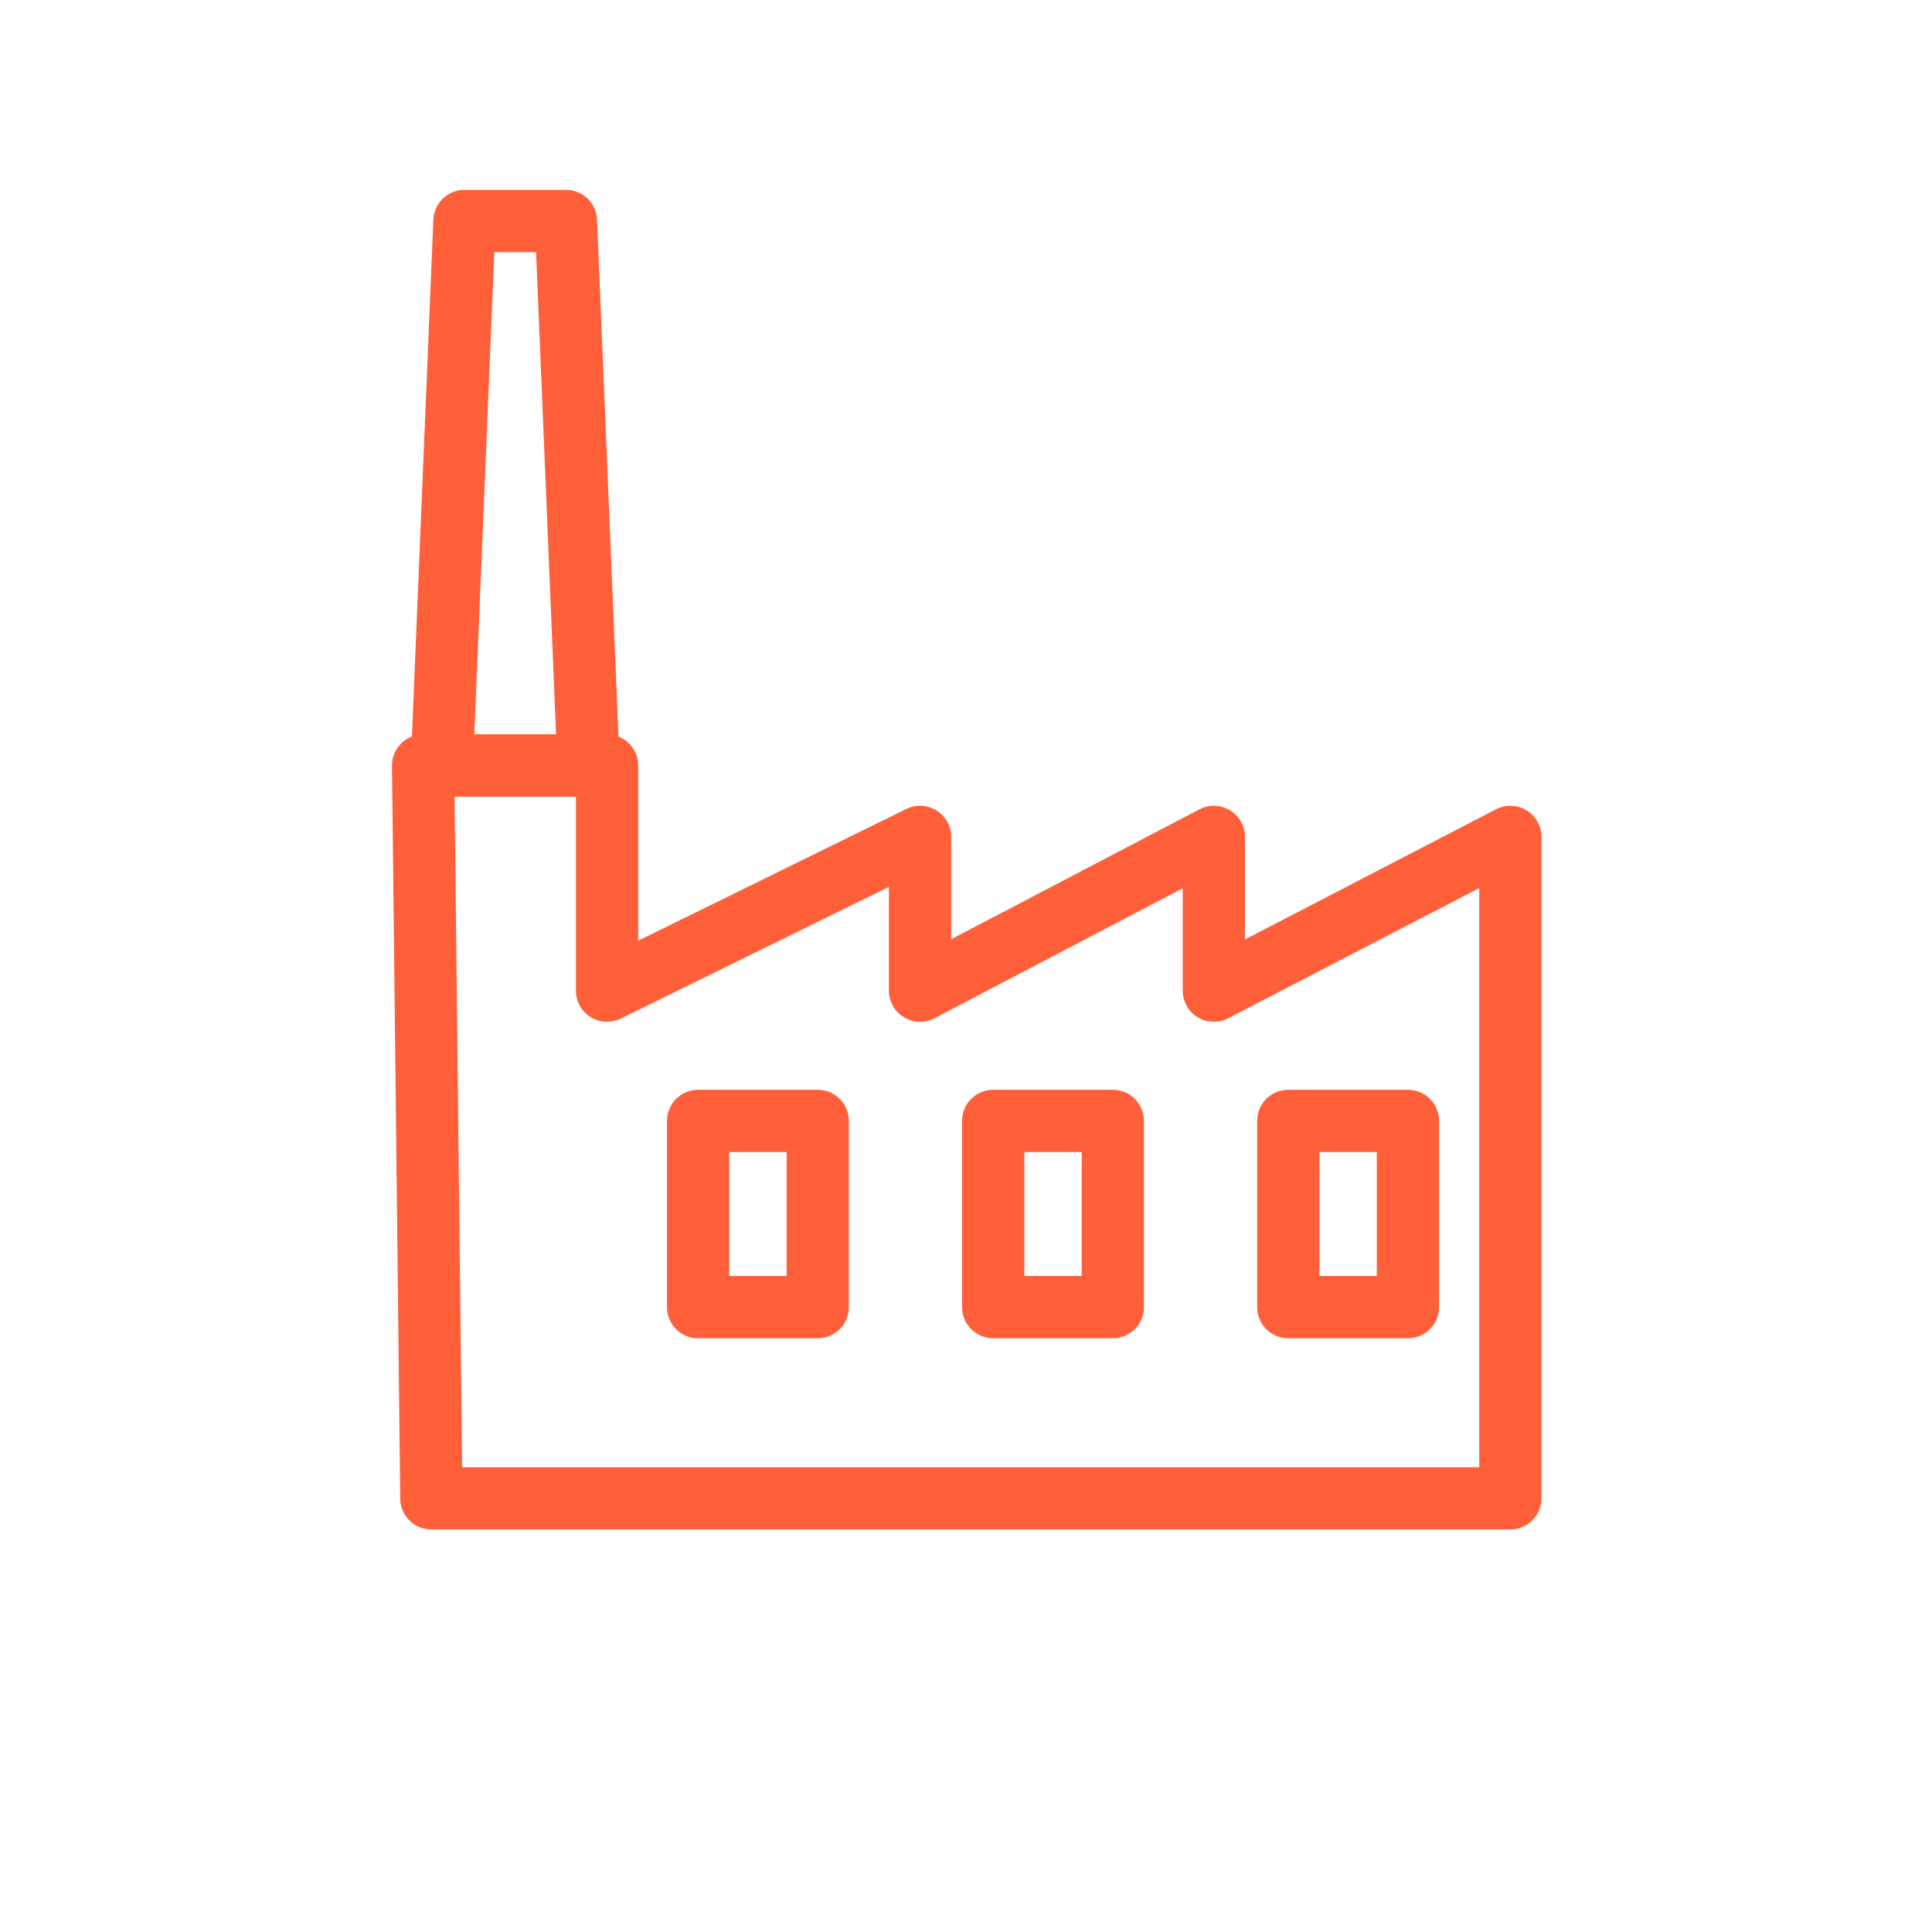
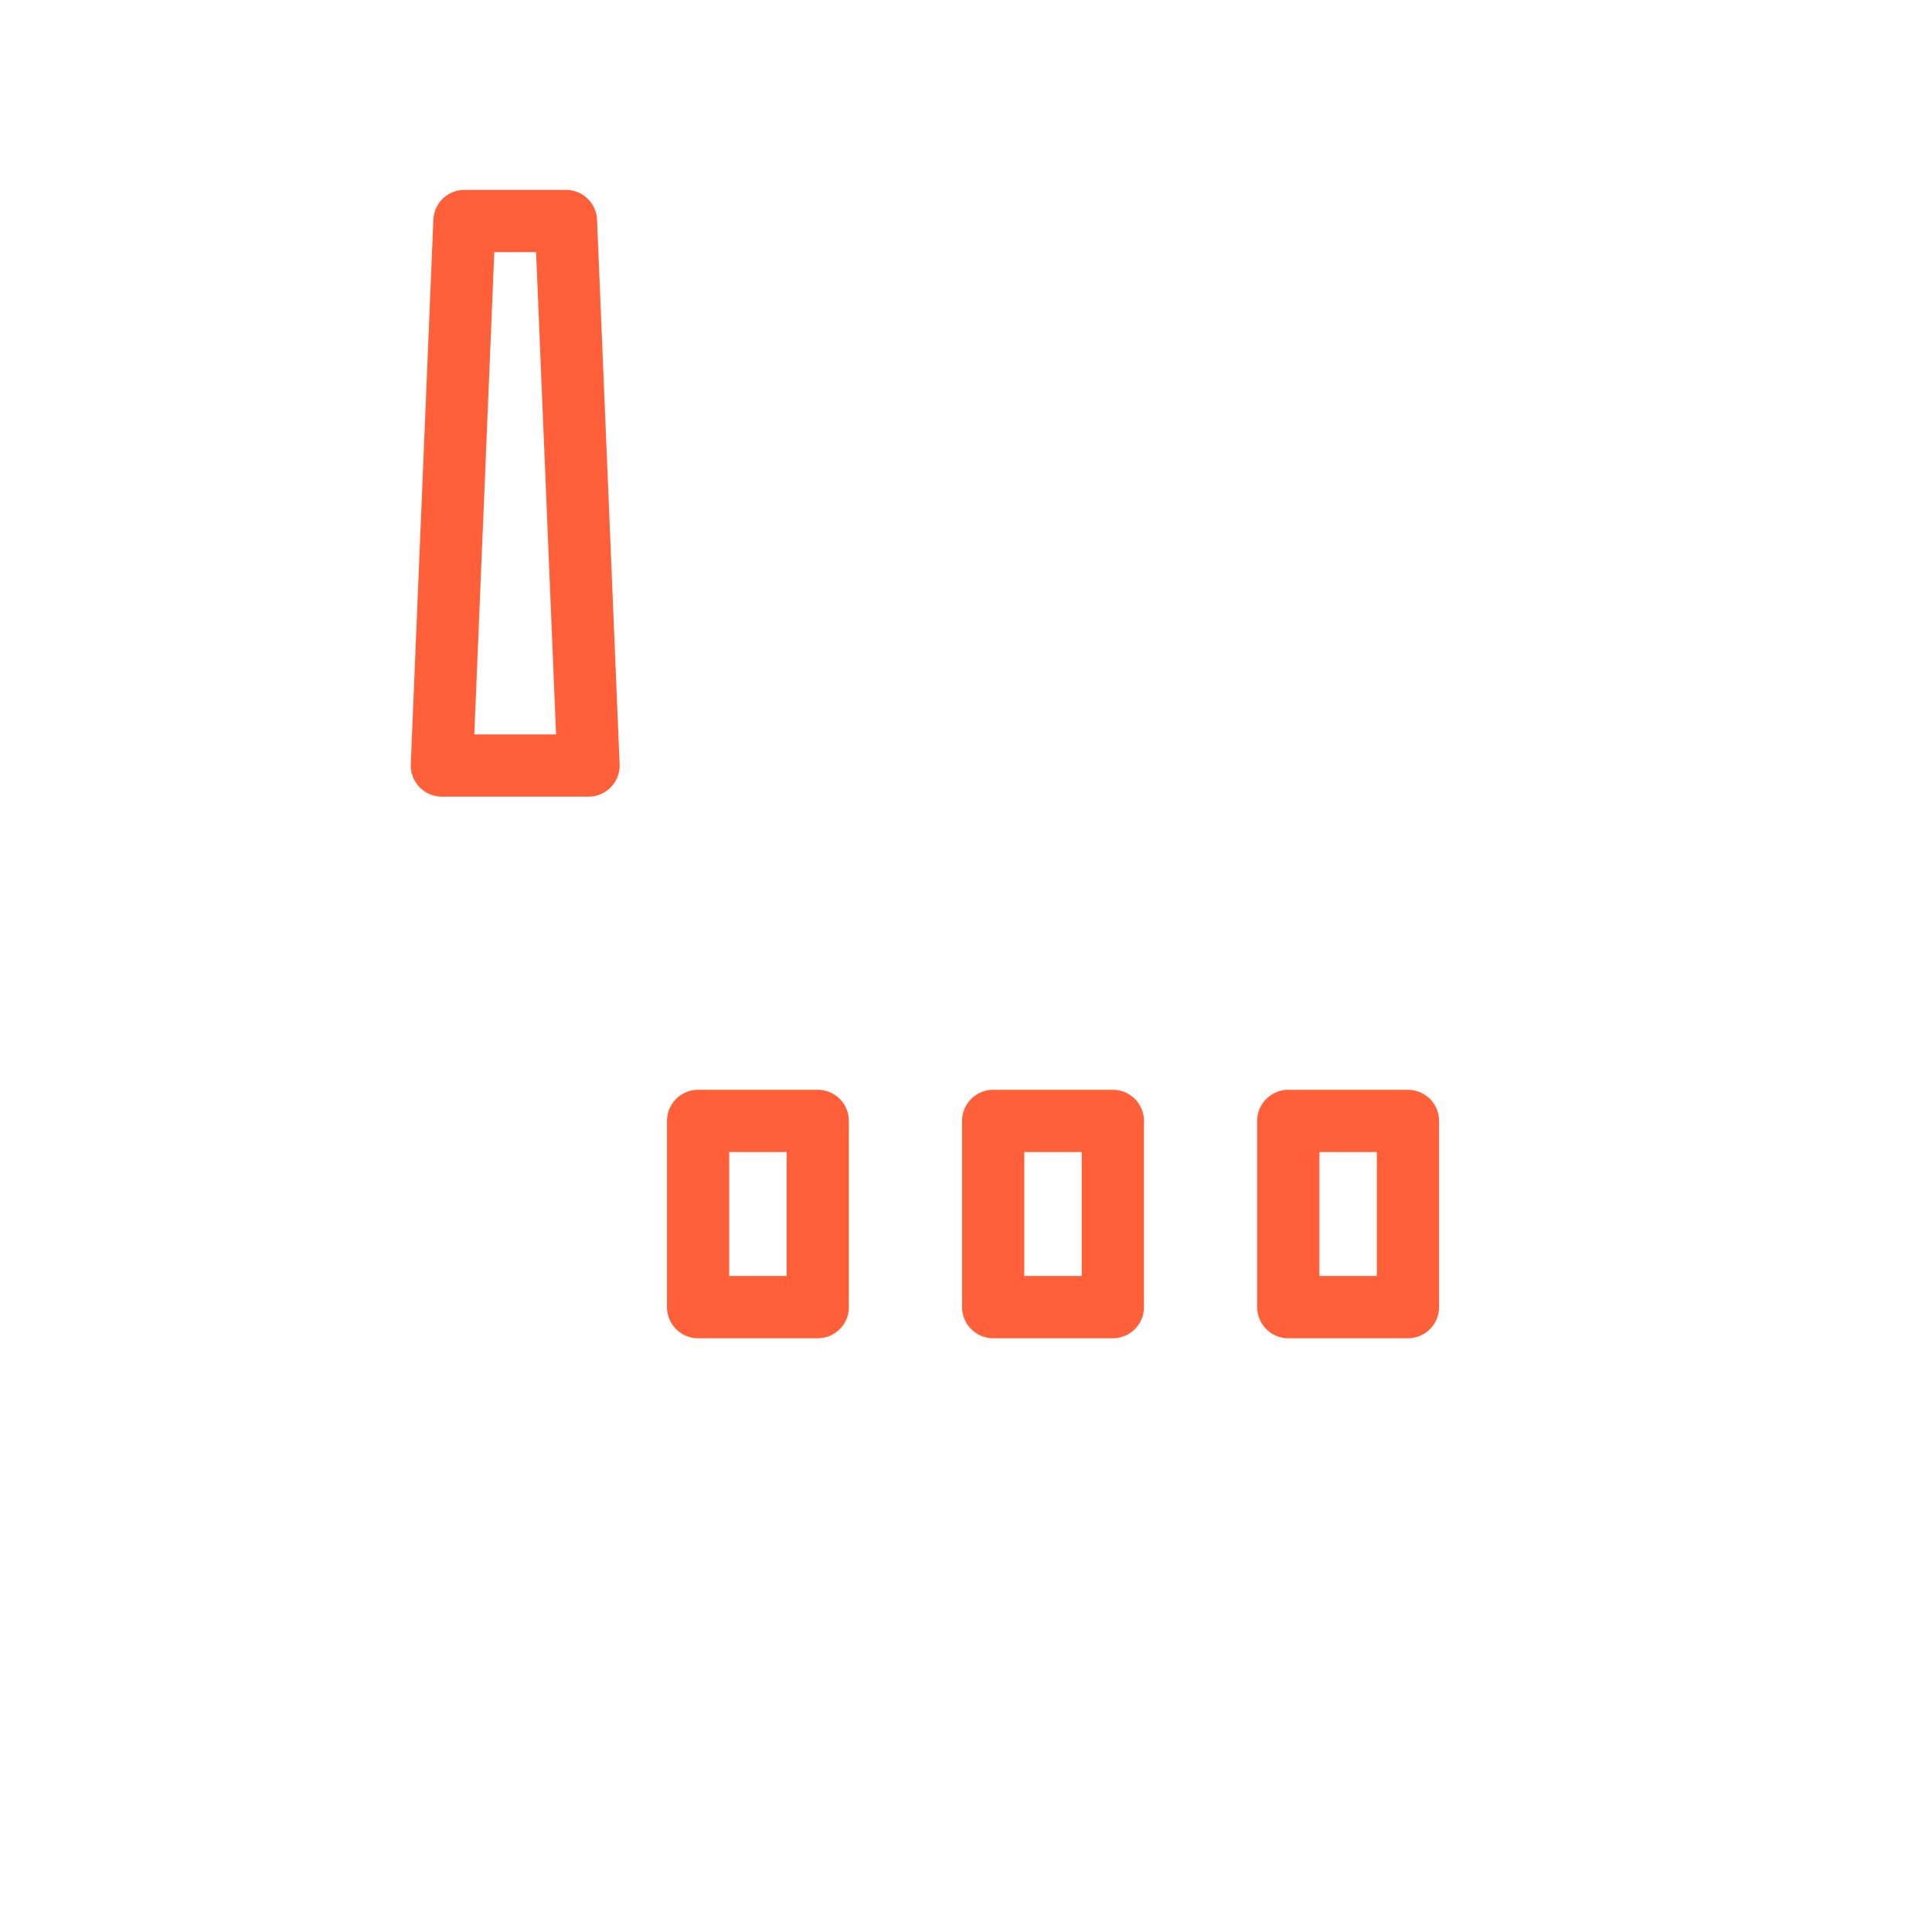
<svg xmlns="http://www.w3.org/2000/svg" width="131px" height="131px" version="1.1" xml:space="preserve" style="fill-rule:evenodd;clip-rule:evenodd;stroke-linecap:round;stroke-linejoin:round;stroke-miterlimit:1.5;">
  <path d="M38.374,14.985L39.904,51.907L29.961,51.907L31.492,14.985L38.374,14.985Z" style="fill:none;stroke:#ff5f39;stroke-width:4.22px;" />
  <rect x="47.335" y="76.004" width="8.113" height="12.627" style="fill:none;stroke:#ff5f39;stroke-width:4.22px;" />
  <rect x="67.343" y="76.004" width="8.113" height="12.627" style="fill:none;stroke:#ff5f39;stroke-width:4.22px;" />
  <rect x="87.352" y="76.004" width="8.113" height="12.627" style="fill:none;stroke:#ff5f39;stroke-width:4.22px;" />
-   <path d="M29.248,101.595L102.41,101.595L102.41,56.747L82.305,67.172L82.305,56.747L62.385,67.172L62.385,56.747L41.162,67.172L41.162,51.907L28.689,51.907L29.248,101.595Z" style="fill:none;stroke:#ff5f39;stroke-width:4.22px;" />
</svg>